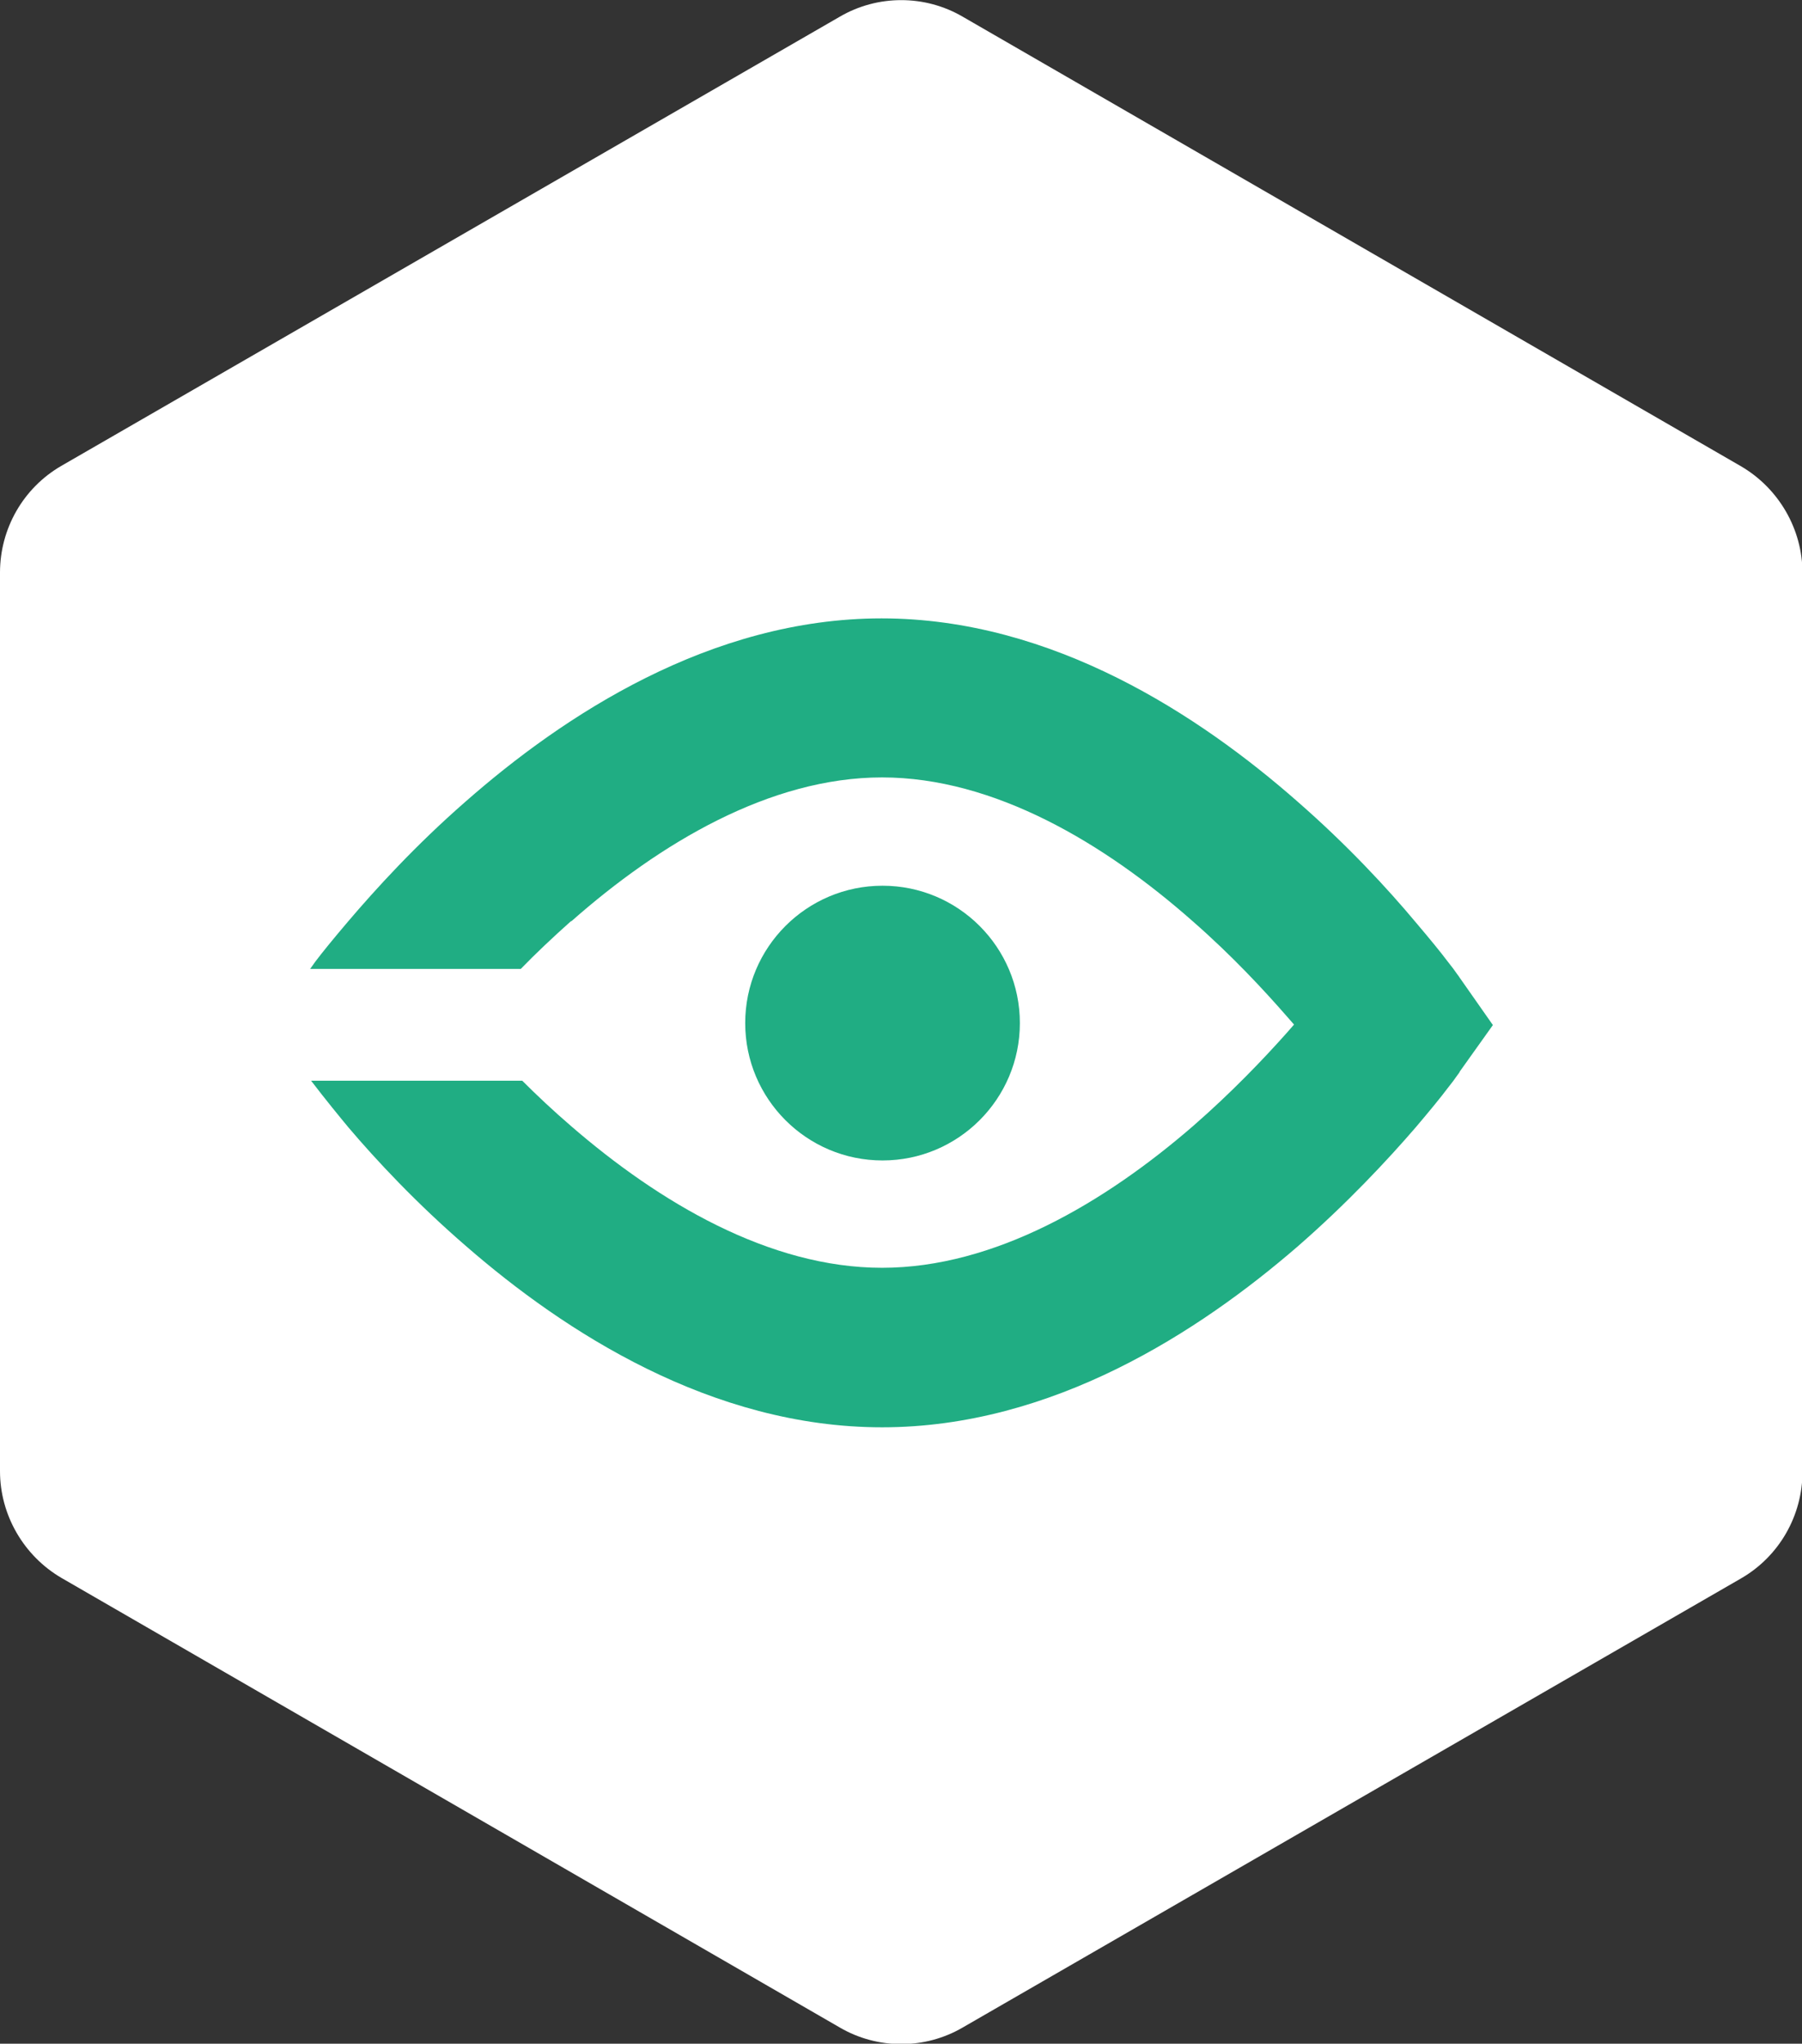
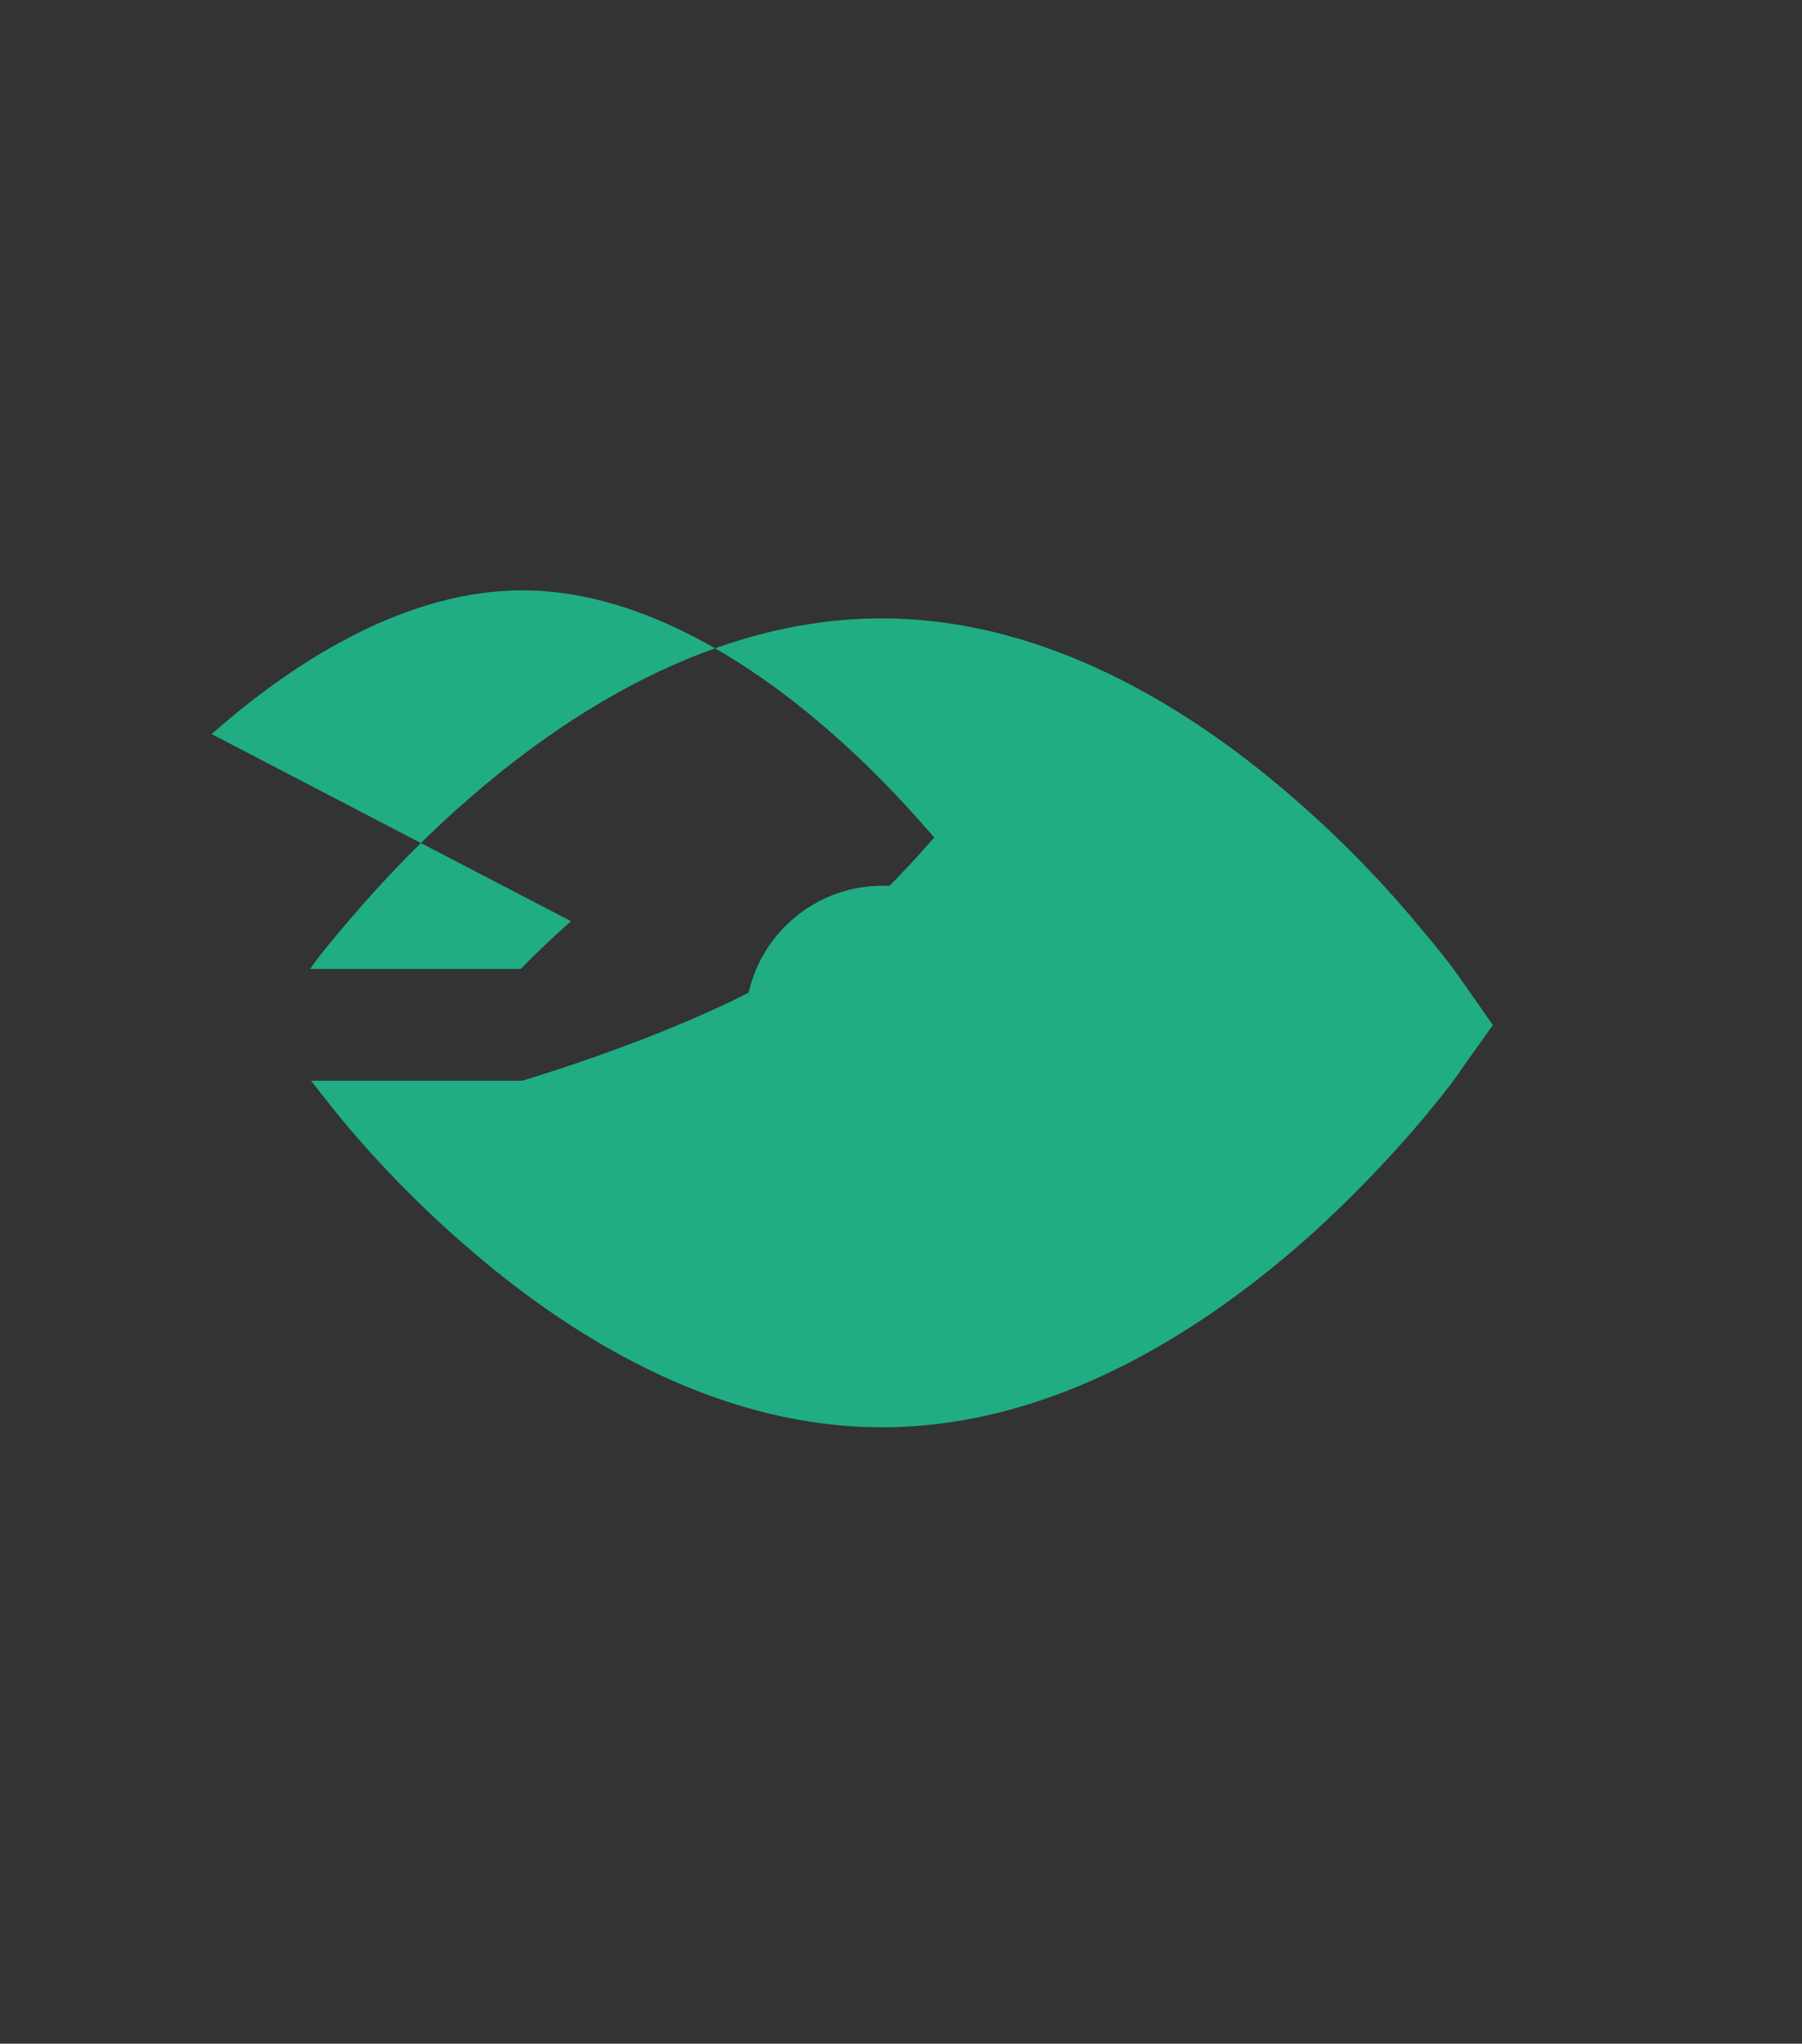
<svg xmlns="http://www.w3.org/2000/svg" id="Layer_2" data-name="Layer 2" viewBox="0 0 36.61 41.51">
  <rect x="0" y="0" width="36.61" height="41.51" fill="#333333" stroke="none" />
  <defs>
    <style>
      .cls-1 {
        fill: #fff;
      }

      .cls-2 {
        fill: #20ad83;
      }
    </style>
  </defs>
  <g id="Dashboard">
    <g>
      <g id="container">
-         <path id="Path_73" data-name="Path 73" class="cls-1" d="M17.06,41.18L1.25,32.05C.48,31.6,0,30.77,0,29.88V11.63c0-.89.47-1.72,1.25-2.17L17.06.34c.77-.45,1.73-.45,2.5,0l15.81,9.13c.77.45,1.25,1.28,1.25,2.17v18.25c0,.89-.47,1.72-1.25,2.17l-15.81,9.12c-.77.45-1.73.45-2.5,0Z" />
-       </g>
+         </g>
      <g>
-         <path class="cls-2" d="M11.6,18.71c-.37.33-.72.66-1.02.97h-4.28c.04-.05.07-.1.1-.14.15-.2.38-.48.66-.81.57-.67,1.38-1.56,2.4-2.45,1.98-1.74,4.97-3.72,8.45-3.72s6.47,1.98,8.45,3.72c1.02.89,1.84,1.78,2.4,2.45.28.33.51.61.66.81.08.1.14.18.18.24.02.03.04.05.05.07h0s.68.97.68.97l-.67.94h0s0,0,0,0c0,0-.01.02-.01.02-.01.02-.03.04-.05.07-.04.06-.1.14-.18.24-.15.2-.38.48-.66.81-.57.66-1.39,1.54-2.4,2.42-1.99,1.72-4.97,3.67-8.44,3.67s-6.46-1.95-8.44-3.67c-1.02-.88-1.84-1.76-2.4-2.42-.15-.18-.47-.57-.76-.95h4.29c.3.3.63.61.99.92,1.79,1.55,4.03,2.88,6.32,2.88s4.53-1.33,6.32-2.88c.78-.68,1.43-1.36,1.91-1.9l.14-.16-.14-.16c-.48-.55-1.13-1.25-1.92-1.94-1.79-1.58-4.03-2.92-6.31-2.92s-4.52,1.34-6.31,2.92Z" />
+         <path class="cls-2" d="M11.6,18.71c-.37.33-.72.66-1.02.97h-4.28c.04-.05.07-.1.1-.14.15-.2.38-.48.66-.81.57-.67,1.38-1.56,2.4-2.45,1.98-1.74,4.97-3.72,8.45-3.72s6.47,1.98,8.45,3.72c1.02.89,1.84,1.78,2.4,2.45.28.33.51.61.66.81.08.1.14.18.18.24.02.03.04.05.05.07h0s.68.97.68.97l-.67.94h0s0,0,0,0c0,0-.01.02-.01.02-.01.02-.03.04-.05.07-.04.06-.1.14-.18.24-.15.2-.38.48-.66.81-.57.66-1.39,1.54-2.4,2.42-1.99,1.72-4.97,3.67-8.44,3.67s-6.46-1.95-8.44-3.67c-1.02-.88-1.84-1.76-2.4-2.42-.15-.18-.47-.57-.76-.95h4.29s4.53-1.33,6.32-2.88c.78-.68,1.43-1.36,1.91-1.9l.14-.16-.14-.16c-.48-.55-1.13-1.25-1.92-1.94-1.79-1.58-4.03-2.92-6.31-2.92s-4.52,1.34-6.31,2.92Z" />
        <path class="cls-2" d="M20.72,20.78c0,1.54-1.25,2.79-2.79,2.79s-2.79-1.25-2.79-2.79,1.25-2.79,2.79-2.79,2.79,1.25,2.79,2.79Z" />
      </g>
    </g>
  </g>
</svg>